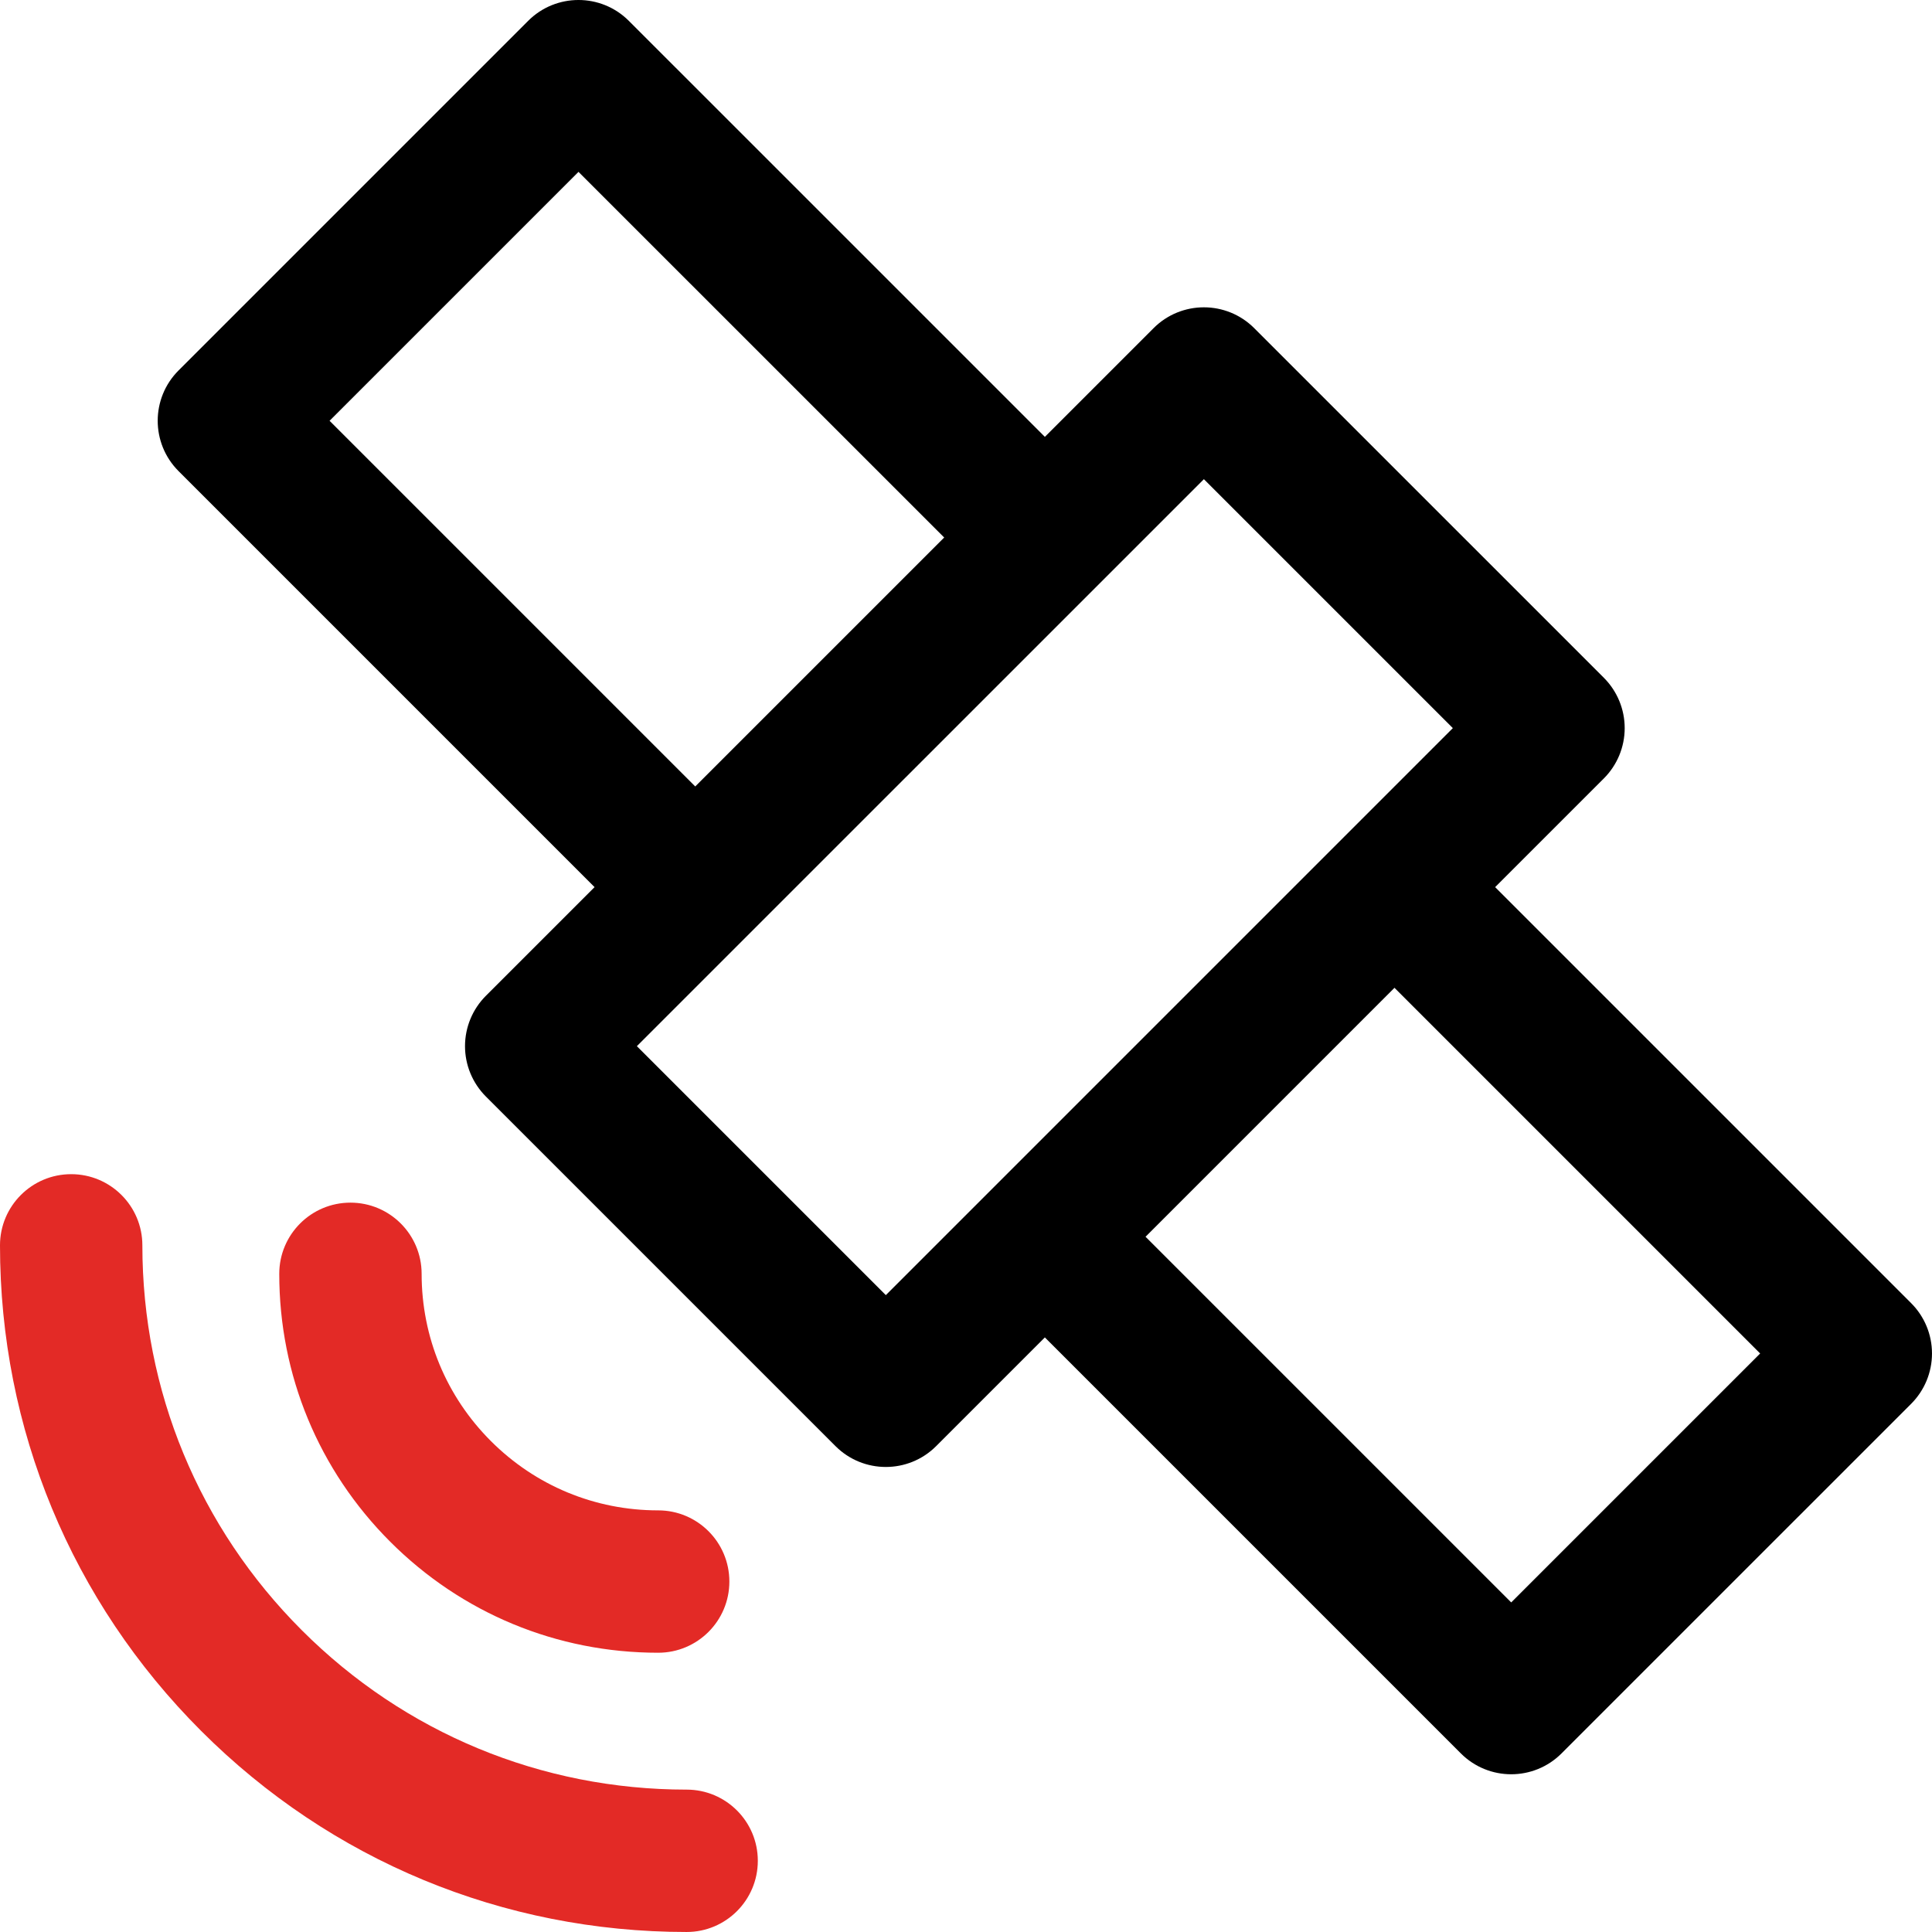
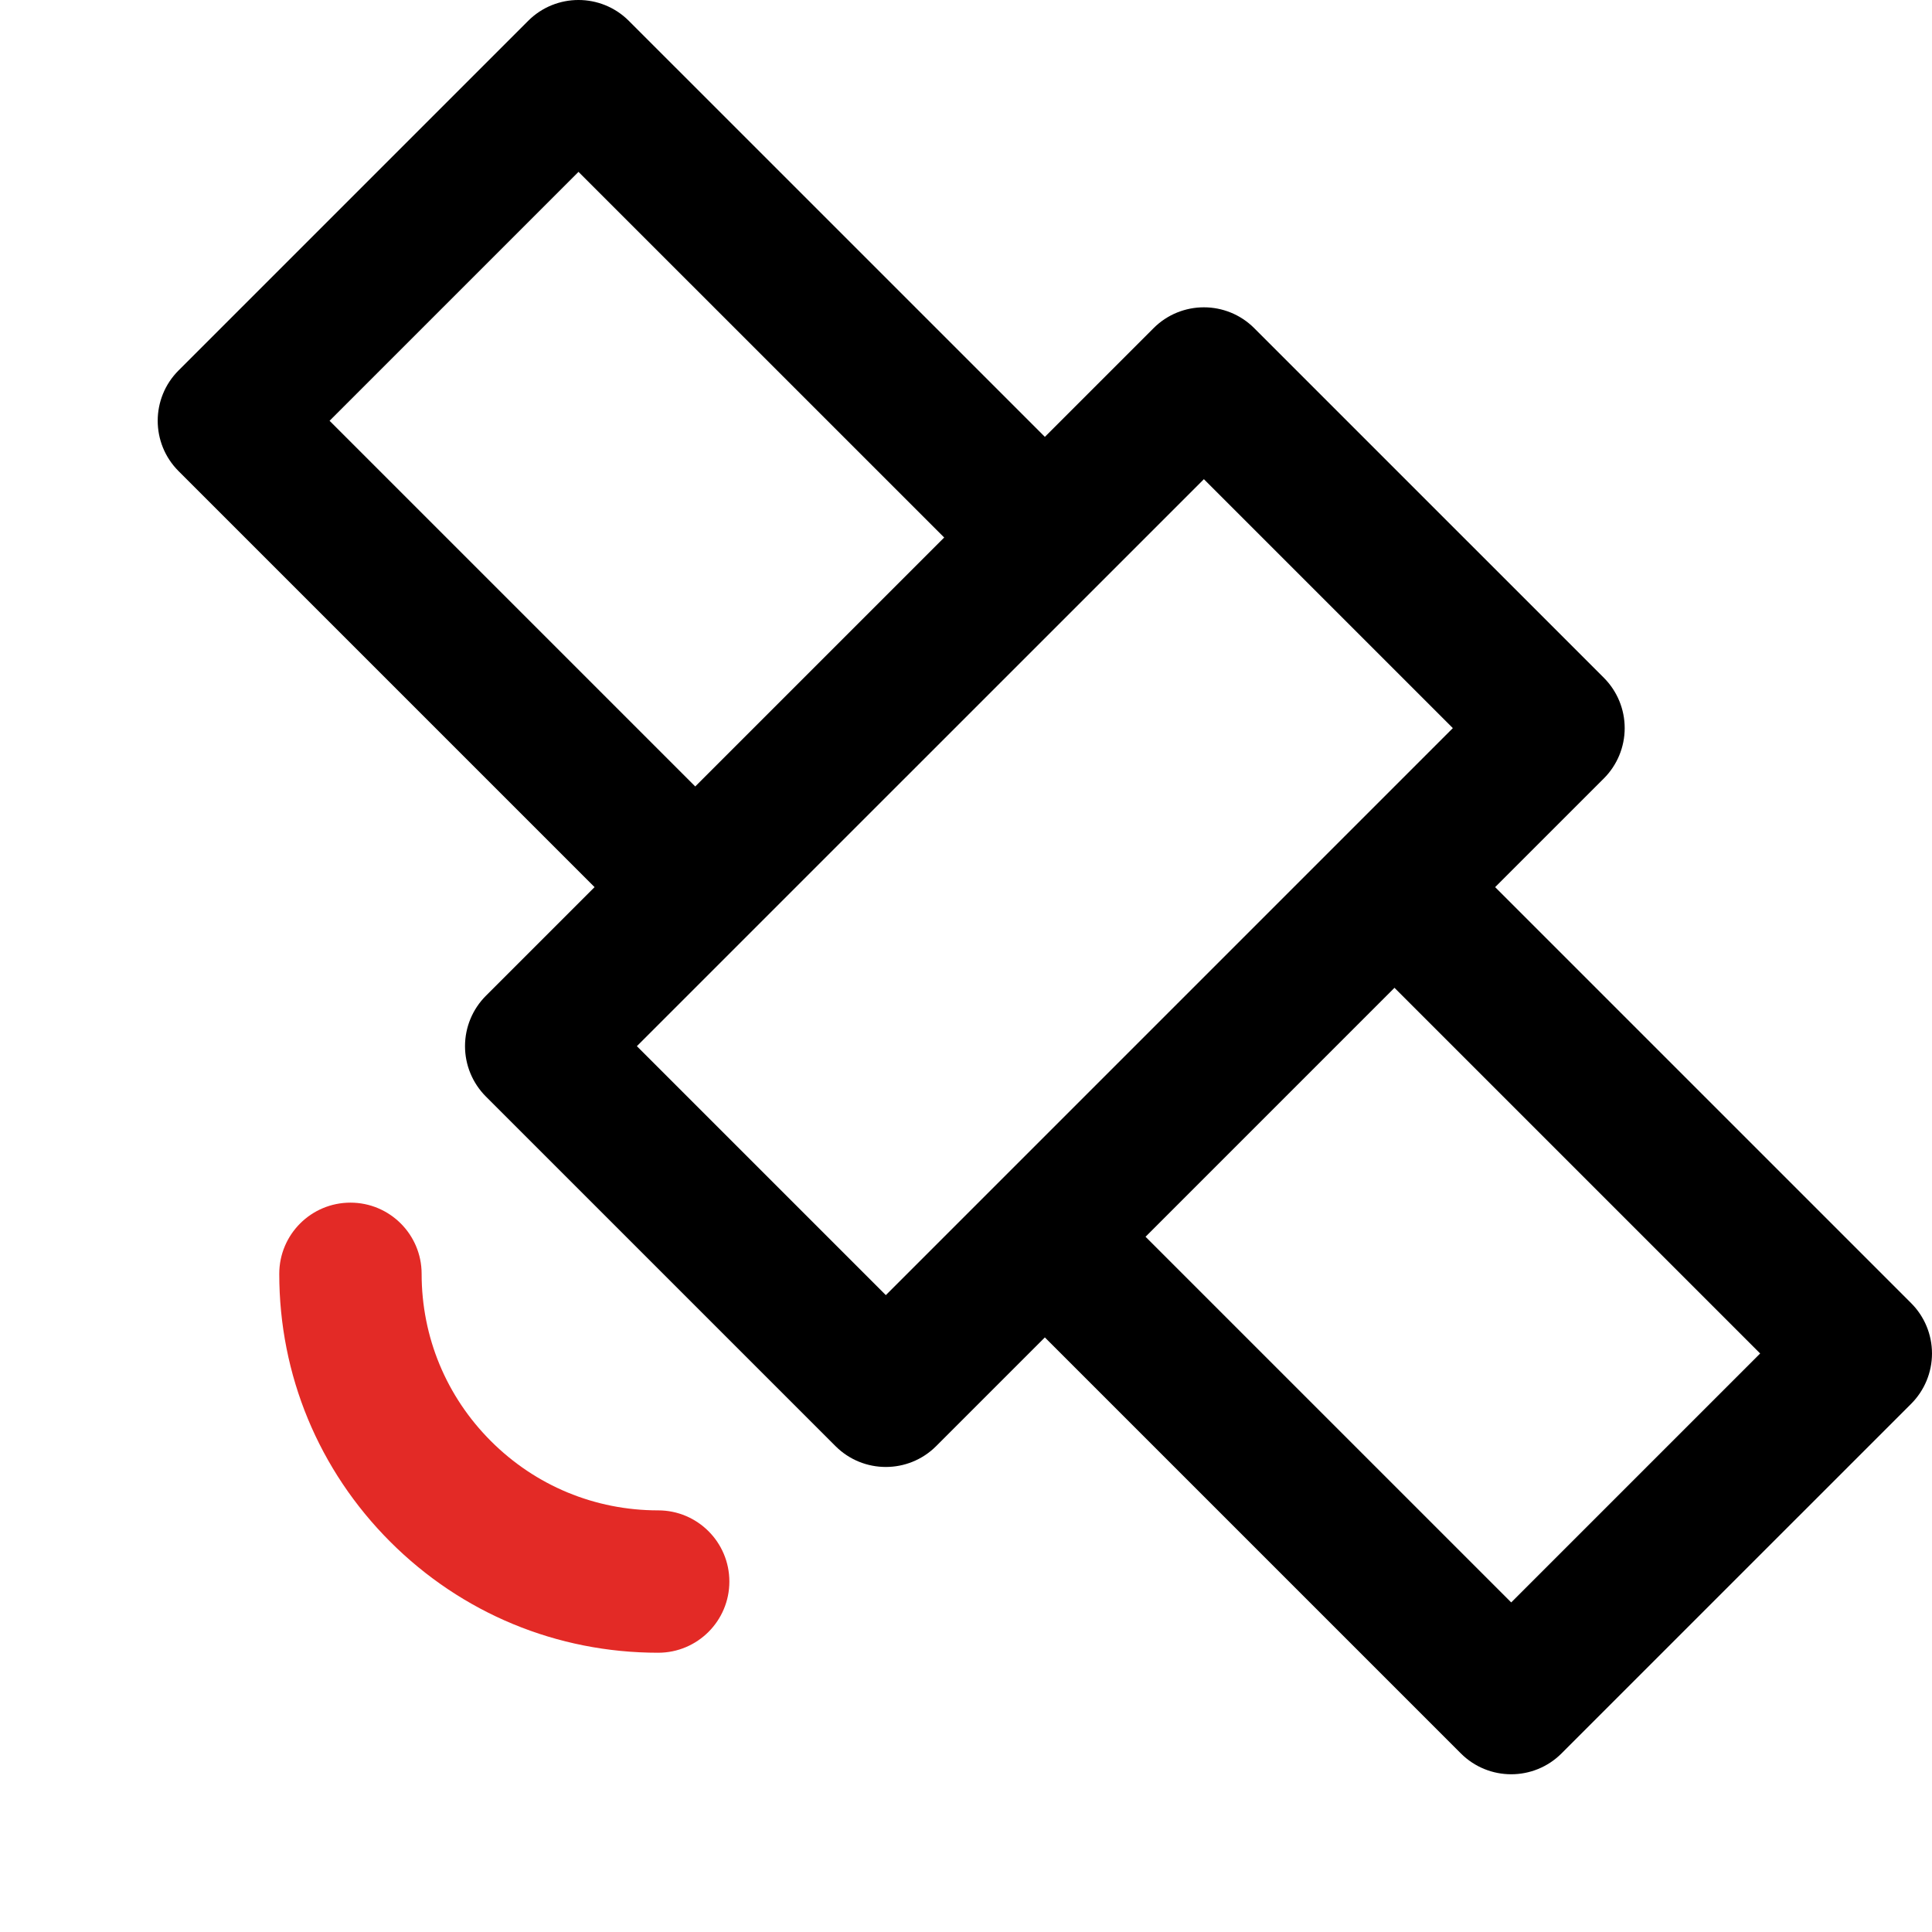
<svg xmlns="http://www.w3.org/2000/svg" fill="#000000" height="800px" width="800px" version="1.1" id="Capa_1" viewBox="0 0 203.556 203.556" xml:space="preserve">
  <g>
    <path d="M201.359,137.3l-43.831-43.831l11.453-11.452c1.407-1.407,2.197-3.314,2.197-5.304c0-1.989-0.79-3.896-2.197-5.304   l-36.835-36.834c-2.929-2.928-7.677-2.928-10.606,0l-11.452,11.452L66.253,2.196c-2.93-2.928-7.678-2.928-10.606,0L18.813,39.03   c-2.929,2.93-2.929,7.678,0,10.607l43.831,43.831l-11.453,11.452c-1.407,1.407-2.197,3.314-2.197,5.304s0.79,3.896,2.197,5.304   l36.837,36.836c1.464,1.464,3.384,2.196,5.303,2.196c1.919,0,3.839-0.732,5.303-2.196l11.453-11.453l43.83,43.83   c1.465,1.464,3.384,2.196,5.303,2.196c1.919,0,3.839-0.732,5.303-2.196l36.835-36.834c1.407-1.407,2.197-3.314,2.197-5.304   C203.556,140.614,202.766,138.707,201.359,137.3z M34.723,44.334L60.95,18.107l38.53,38.526L82.314,73.799l-9.063,9.063   L34.723,44.334z M93.331,136.454l-26.23-26.229l11.448-11.447c0.002-0.002,0.003-0.003,0.005-0.005l12.443-12.443l35.845-35.844   l26.229,26.228l-11.446,11.446c-0.003,0.003-0.005,0.005-0.007,0.007l-18.417,18.418L93.331,136.454z M159.221,168.831   l-38.527-38.526l26.229-26.229l38.527,38.527L159.221,168.831z" />
-     <path fill="#e32a26" d="M72.344,188.555c-15.317,0.001-29.717-5.964-40.548-16.795C20.965,160.929,15,146.528,15,131.211   c0-4.143-3.358-7.5-7.5-7.5c-4.143,0-7.5,3.358-7.5,7.5c0,19.324,7.526,37.491,21.189,51.155   c13.663,13.664,31.829,21.189,51.152,21.189c0.001,0,0.002,0,0.004,0c4.142,0,7.499-3.358,7.499-7.5   C79.845,191.912,76.486,188.555,72.344,188.555z" />
    <path fill="#e32a26" d="M69.346,174.133c4.142,0,7.5-3.357,7.5-7.5c0-4.143-3.358-7.5-7.5-7.5c-6.658,0-12.916-2.593-17.624-7.3   c-4.707-4.707-7.299-10.965-7.299-17.622c0-4.142-3.357-7.5-7.5-7.5h0c-4.142,0-7.5,3.358-7.5,7.5   c-0.001,10.663,4.152,20.688,11.693,28.229C48.656,169.981,58.682,174.133,69.346,174.133z" />
  </g>
</svg>